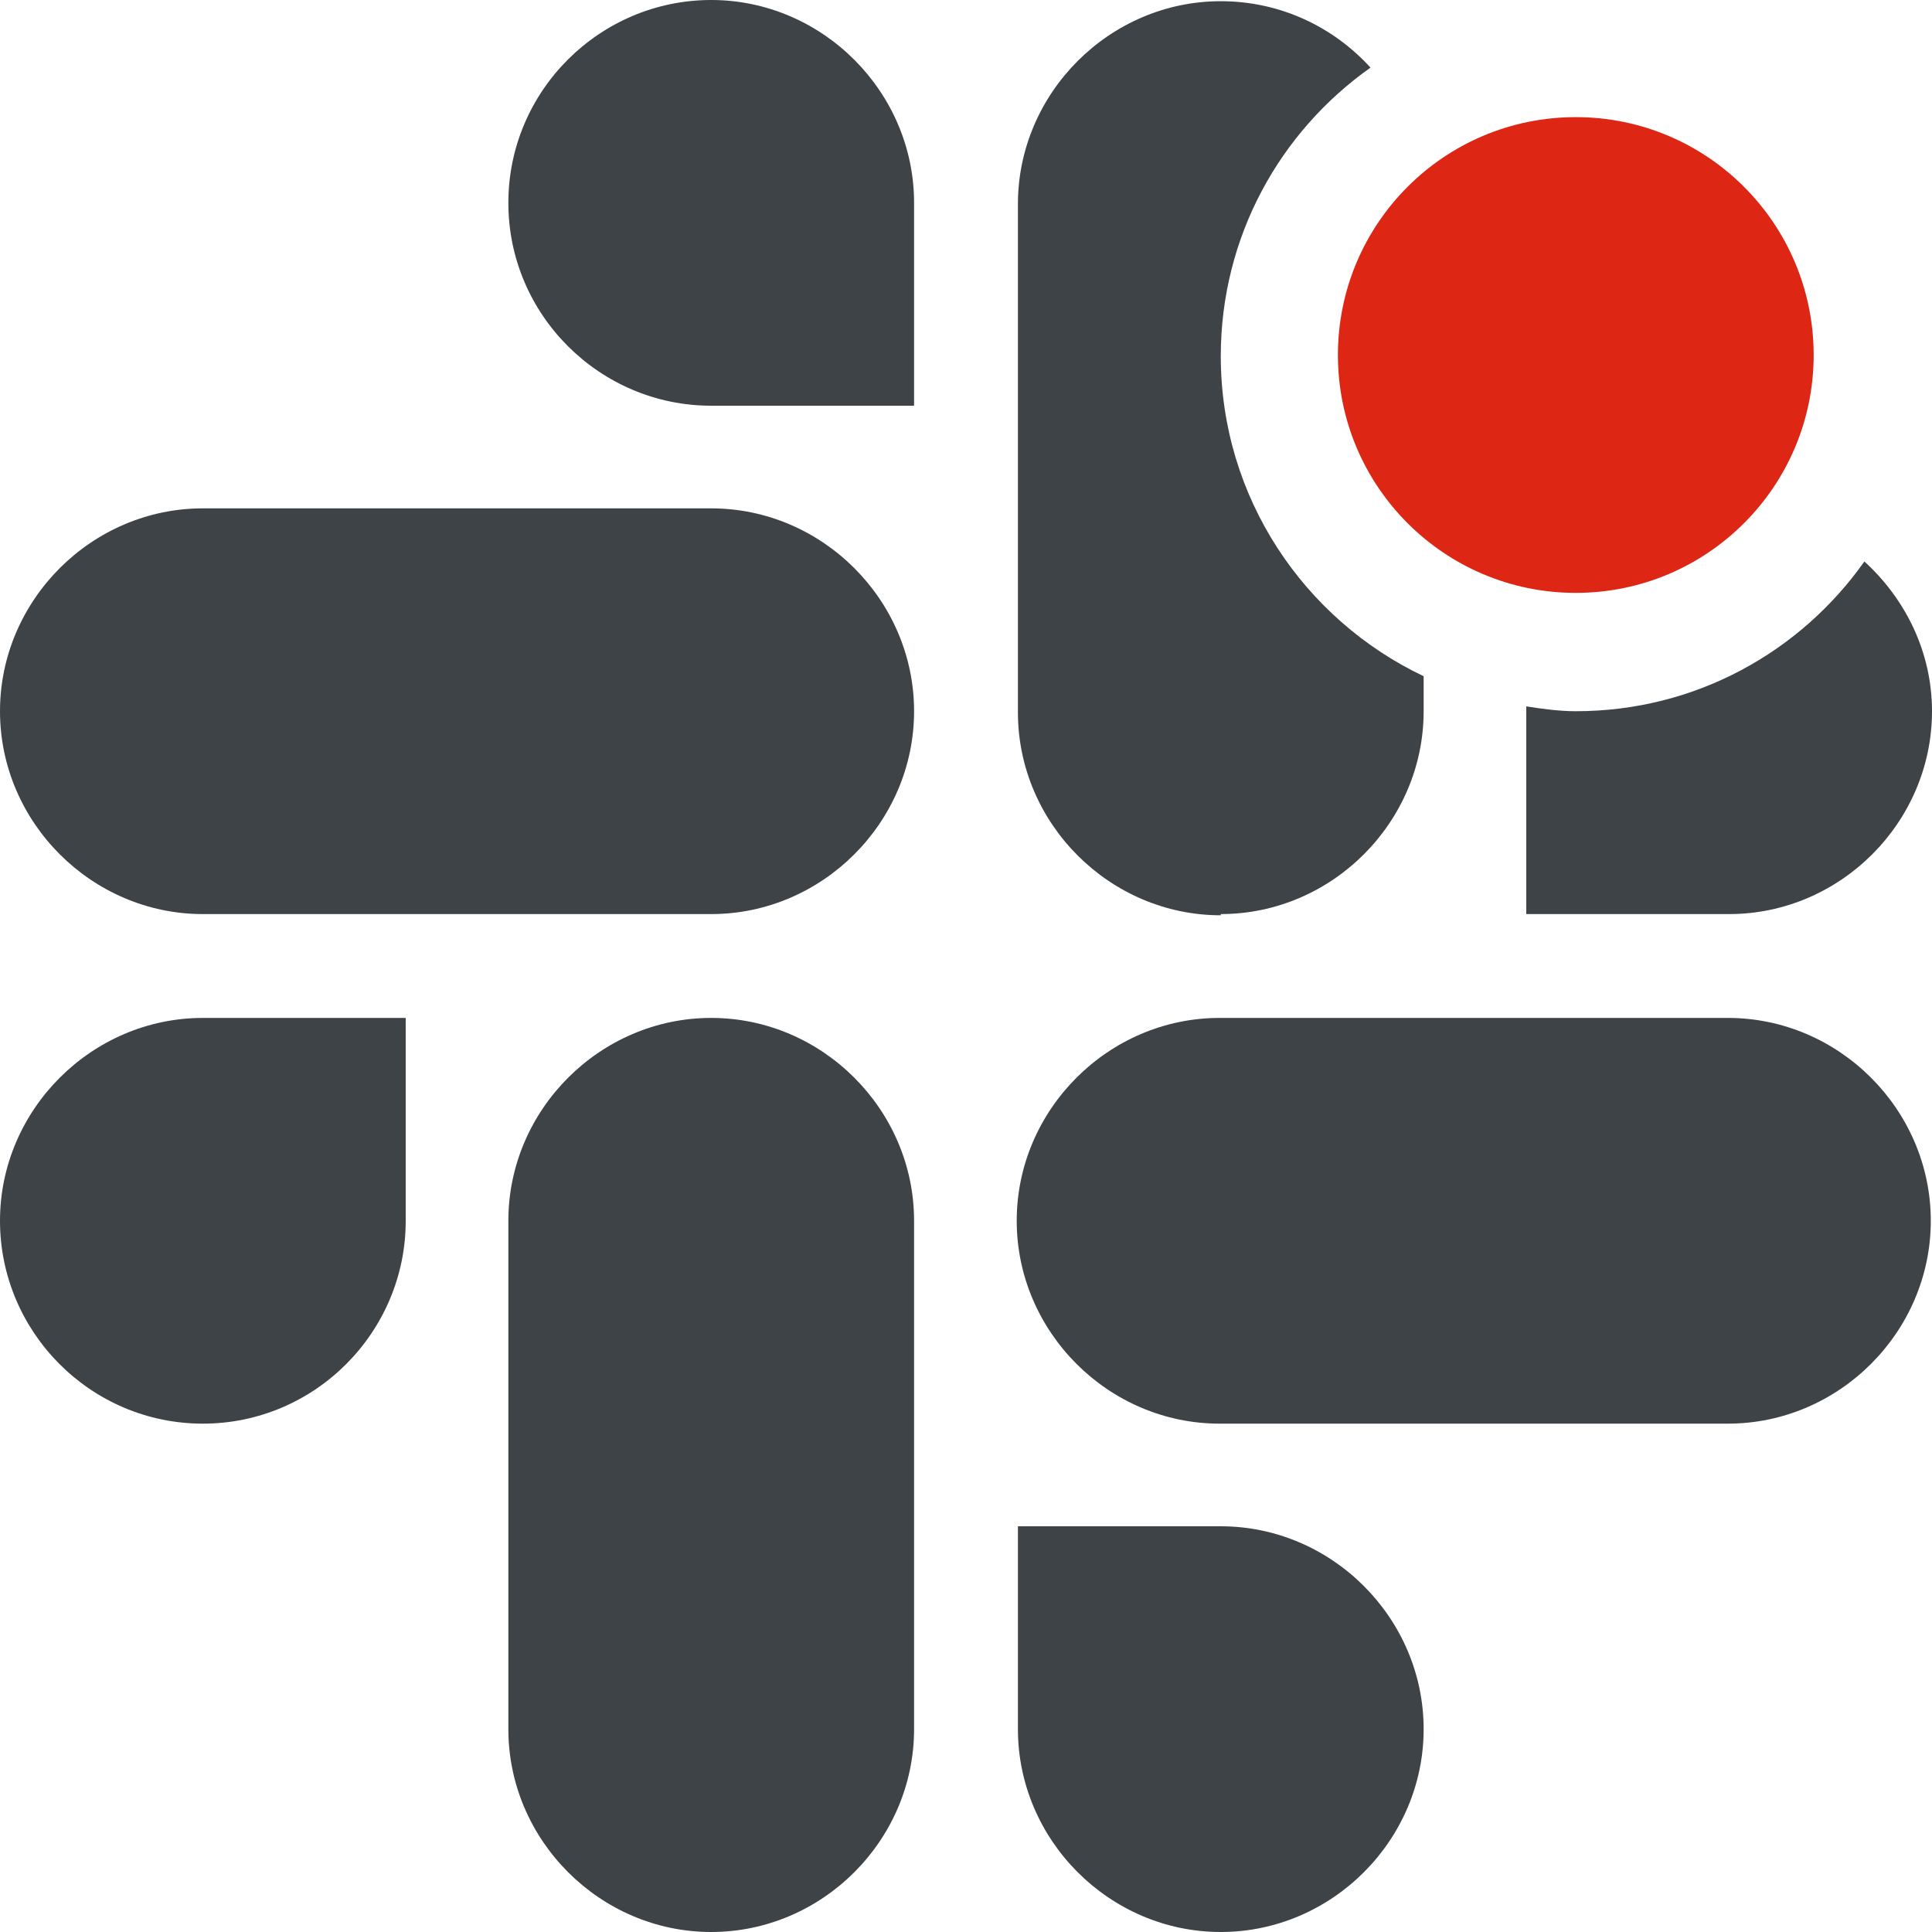
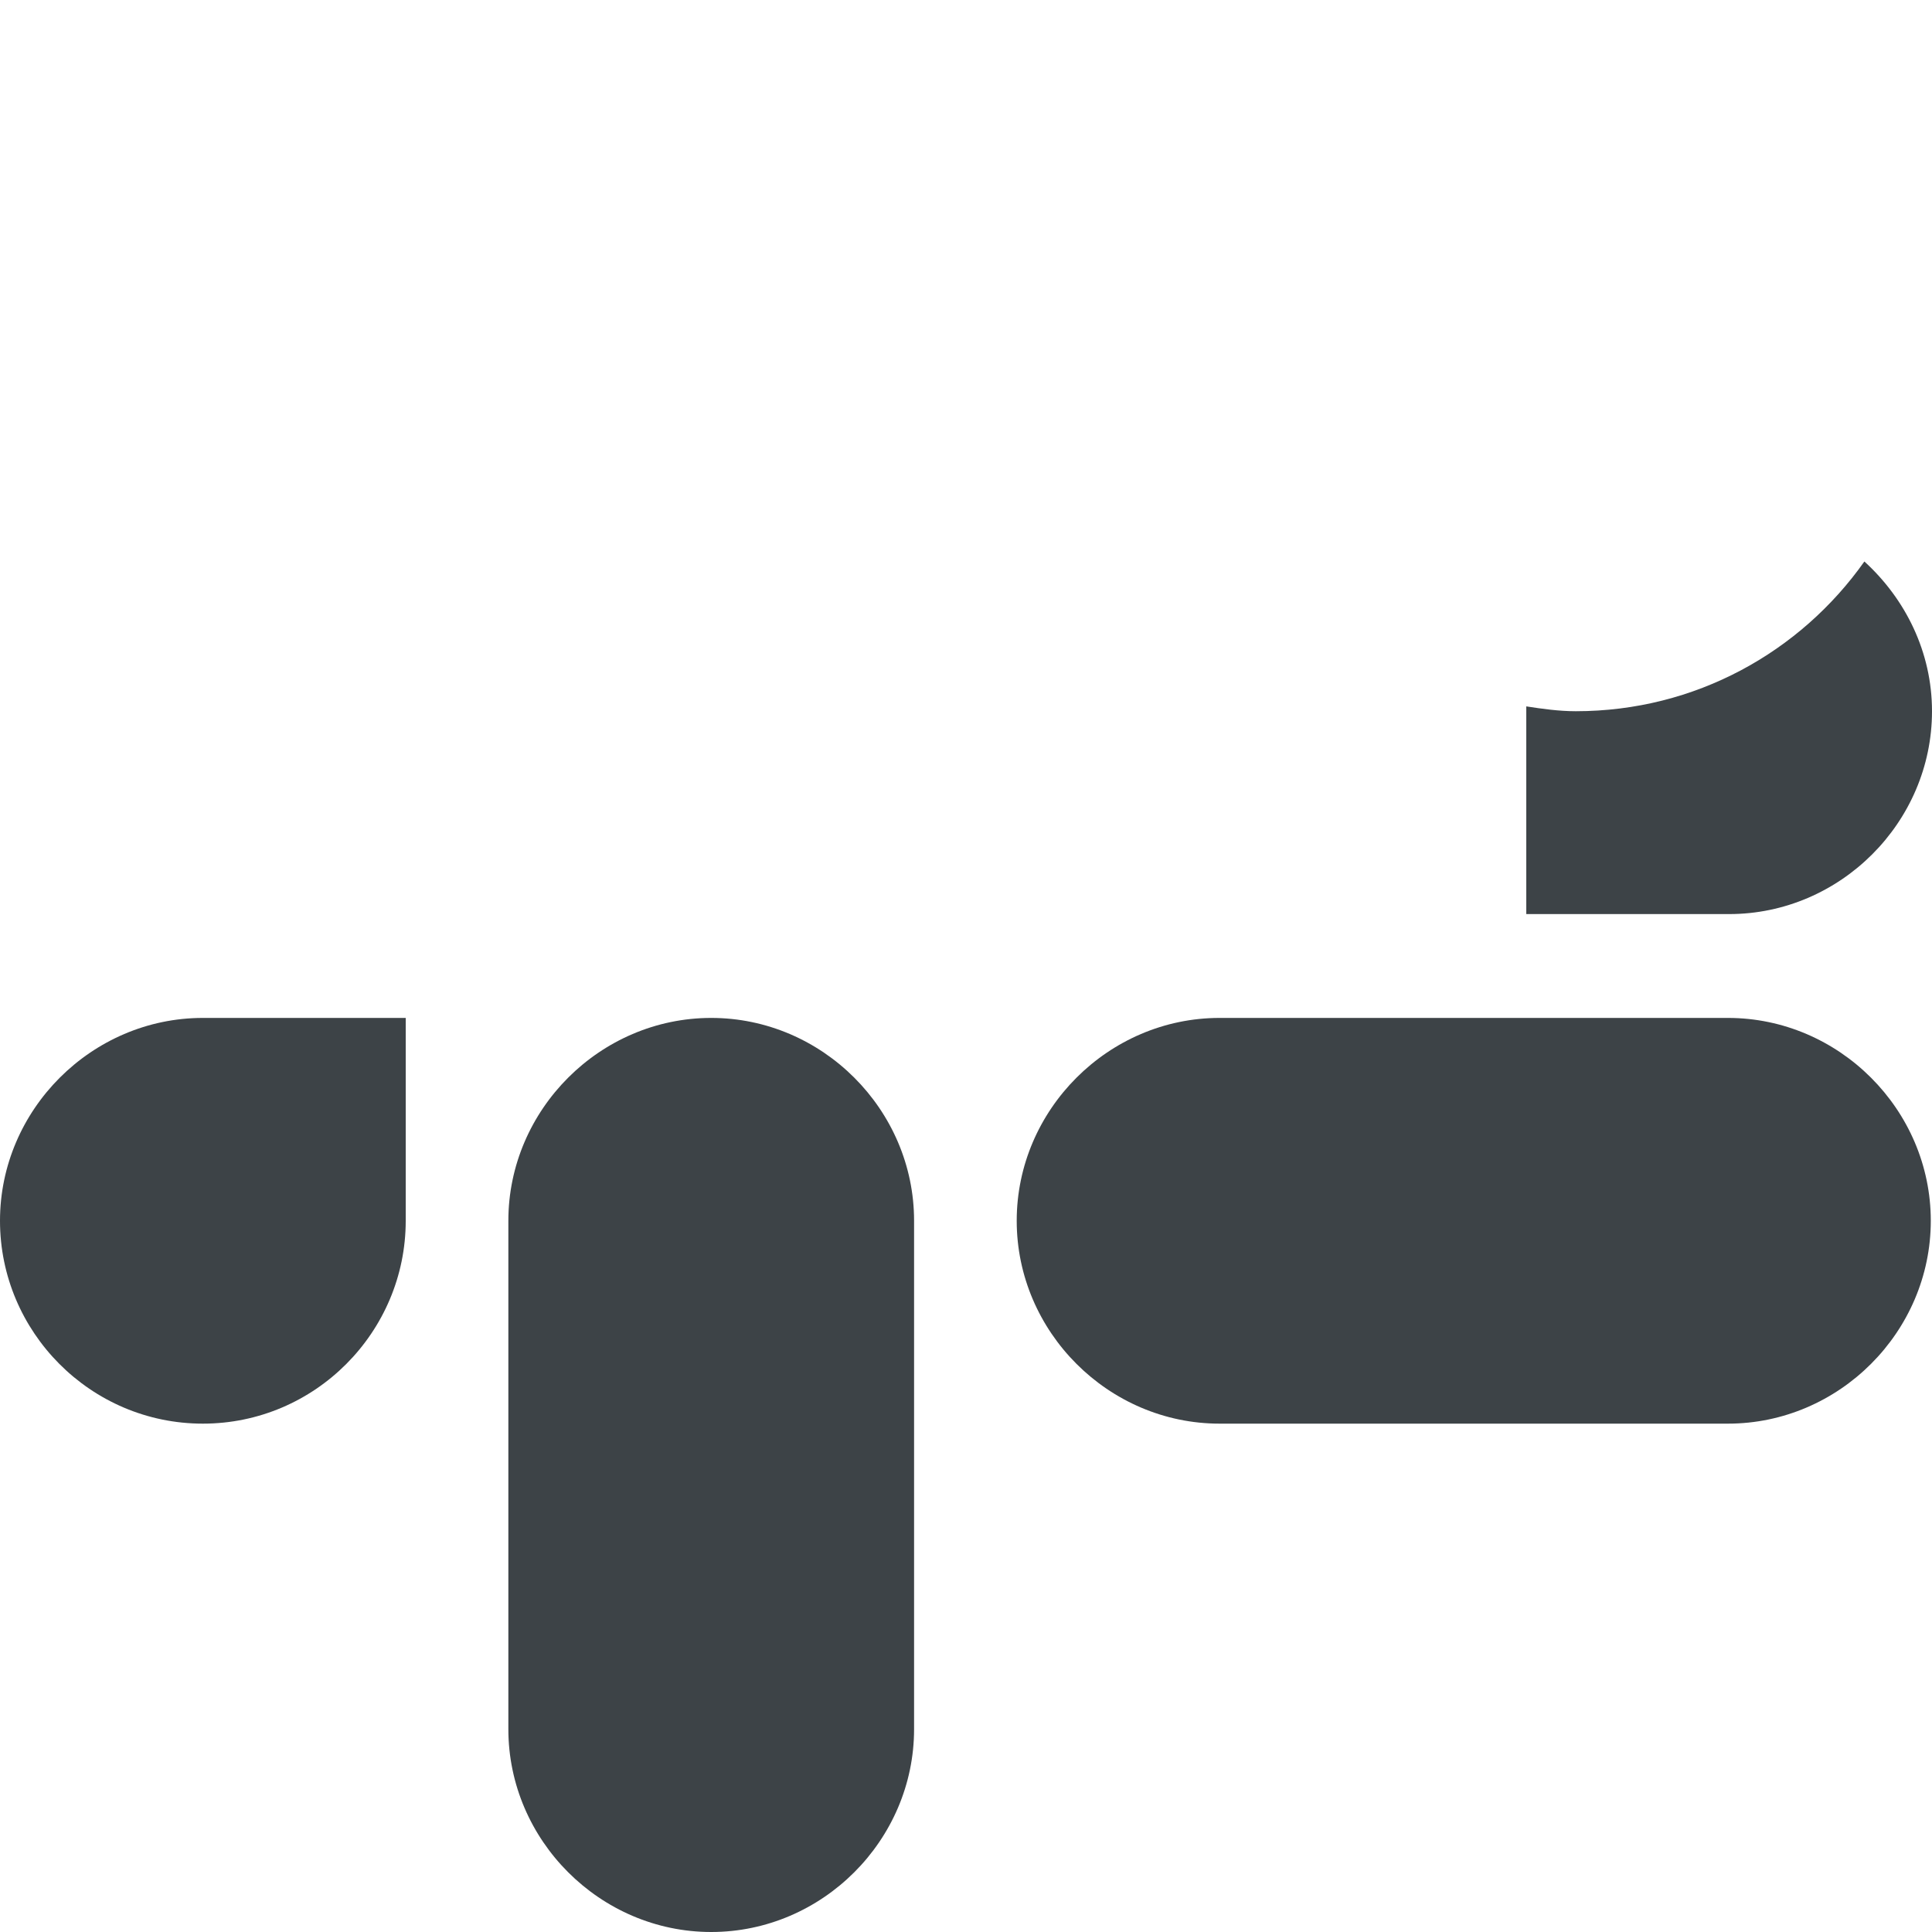
<svg xmlns="http://www.w3.org/2000/svg" width="16" height="16" viewBox="0 0 16 16">
  <g>
    <g>
      <path fill="#3d4347" d="M5.89,8.43c-.92,0-1.68.76-1.68,1.68v4.21c0,.92.76,1.68,1.68,1.68s1.68-.76,1.68-1.68v-4.21c0-.92-.76-1.68-1.68-1.68Z" />
      <path fill="#3d4347" d="M16,5.89c0-.49-.22-.93-.56-1.24-.53.75-1.4,1.24-2.39,1.24-.14,0-.28-.02-.41-.04,0,.01,0,.03,0,.04v1.68h1.68c.92,0,1.68-.76,1.68-1.68Z" />
-       <path fill="#3d4347" d="M10.11,7.57c.92,0,1.68-.76,1.68-1.68v-.29c-.99-.47-1.68-1.48-1.68-2.65,0-.99.49-1.86,1.24-2.39-.31-.34-.75-.55-1.24-.55-.92,0-1.68.76-1.68,1.68v4.21c0,.92.76,1.68,1.68,1.68Z" />
      <path fill="#3d4347" d="M0,10.11c0,.92.75,1.68,1.68,1.68s1.68-.76,1.68-1.68h0v-1.68h-1.68c-.92,0-1.68.76-1.68,1.68Z" />
-       <path fill="#3d4347" d="M10.11,12.64h-1.68v1.68c0,.92.76,1.68,1.68,1.68s1.68-.76,1.68-1.68-.76-1.68-1.68-1.68Z" />
-       <path fill="#3d4347" d="M5.89,4.21H1.68c-.92,0-1.68.76-1.68,1.68s.76,1.68,1.68,1.68h4.21c.92,0,1.68-.76,1.68-1.68s-.76-1.68-1.68-1.68Z" />
      <path fill="#3d4347" d="M14.31,8.43h-4.21c-.92,0-1.68.76-1.68,1.68s.76,1.68,1.68,1.68h4.21c.92,0,1.68-.76,1.68-1.68s-.76-1.68-1.68-1.68Z" />
-       <path fill="#3d4347" d="M5.89,0c-.92,0-1.68.75-1.68,1.68s.76,1.68,1.68,1.68h0s1.68,0,1.68,0v-1.68c0-.92-.76-1.68-1.68-1.68Z" />
    </g>
-     <circle fill="#dd2714" cx="13.05" cy="2.94" r="1.97" />
  </g>
</svg>